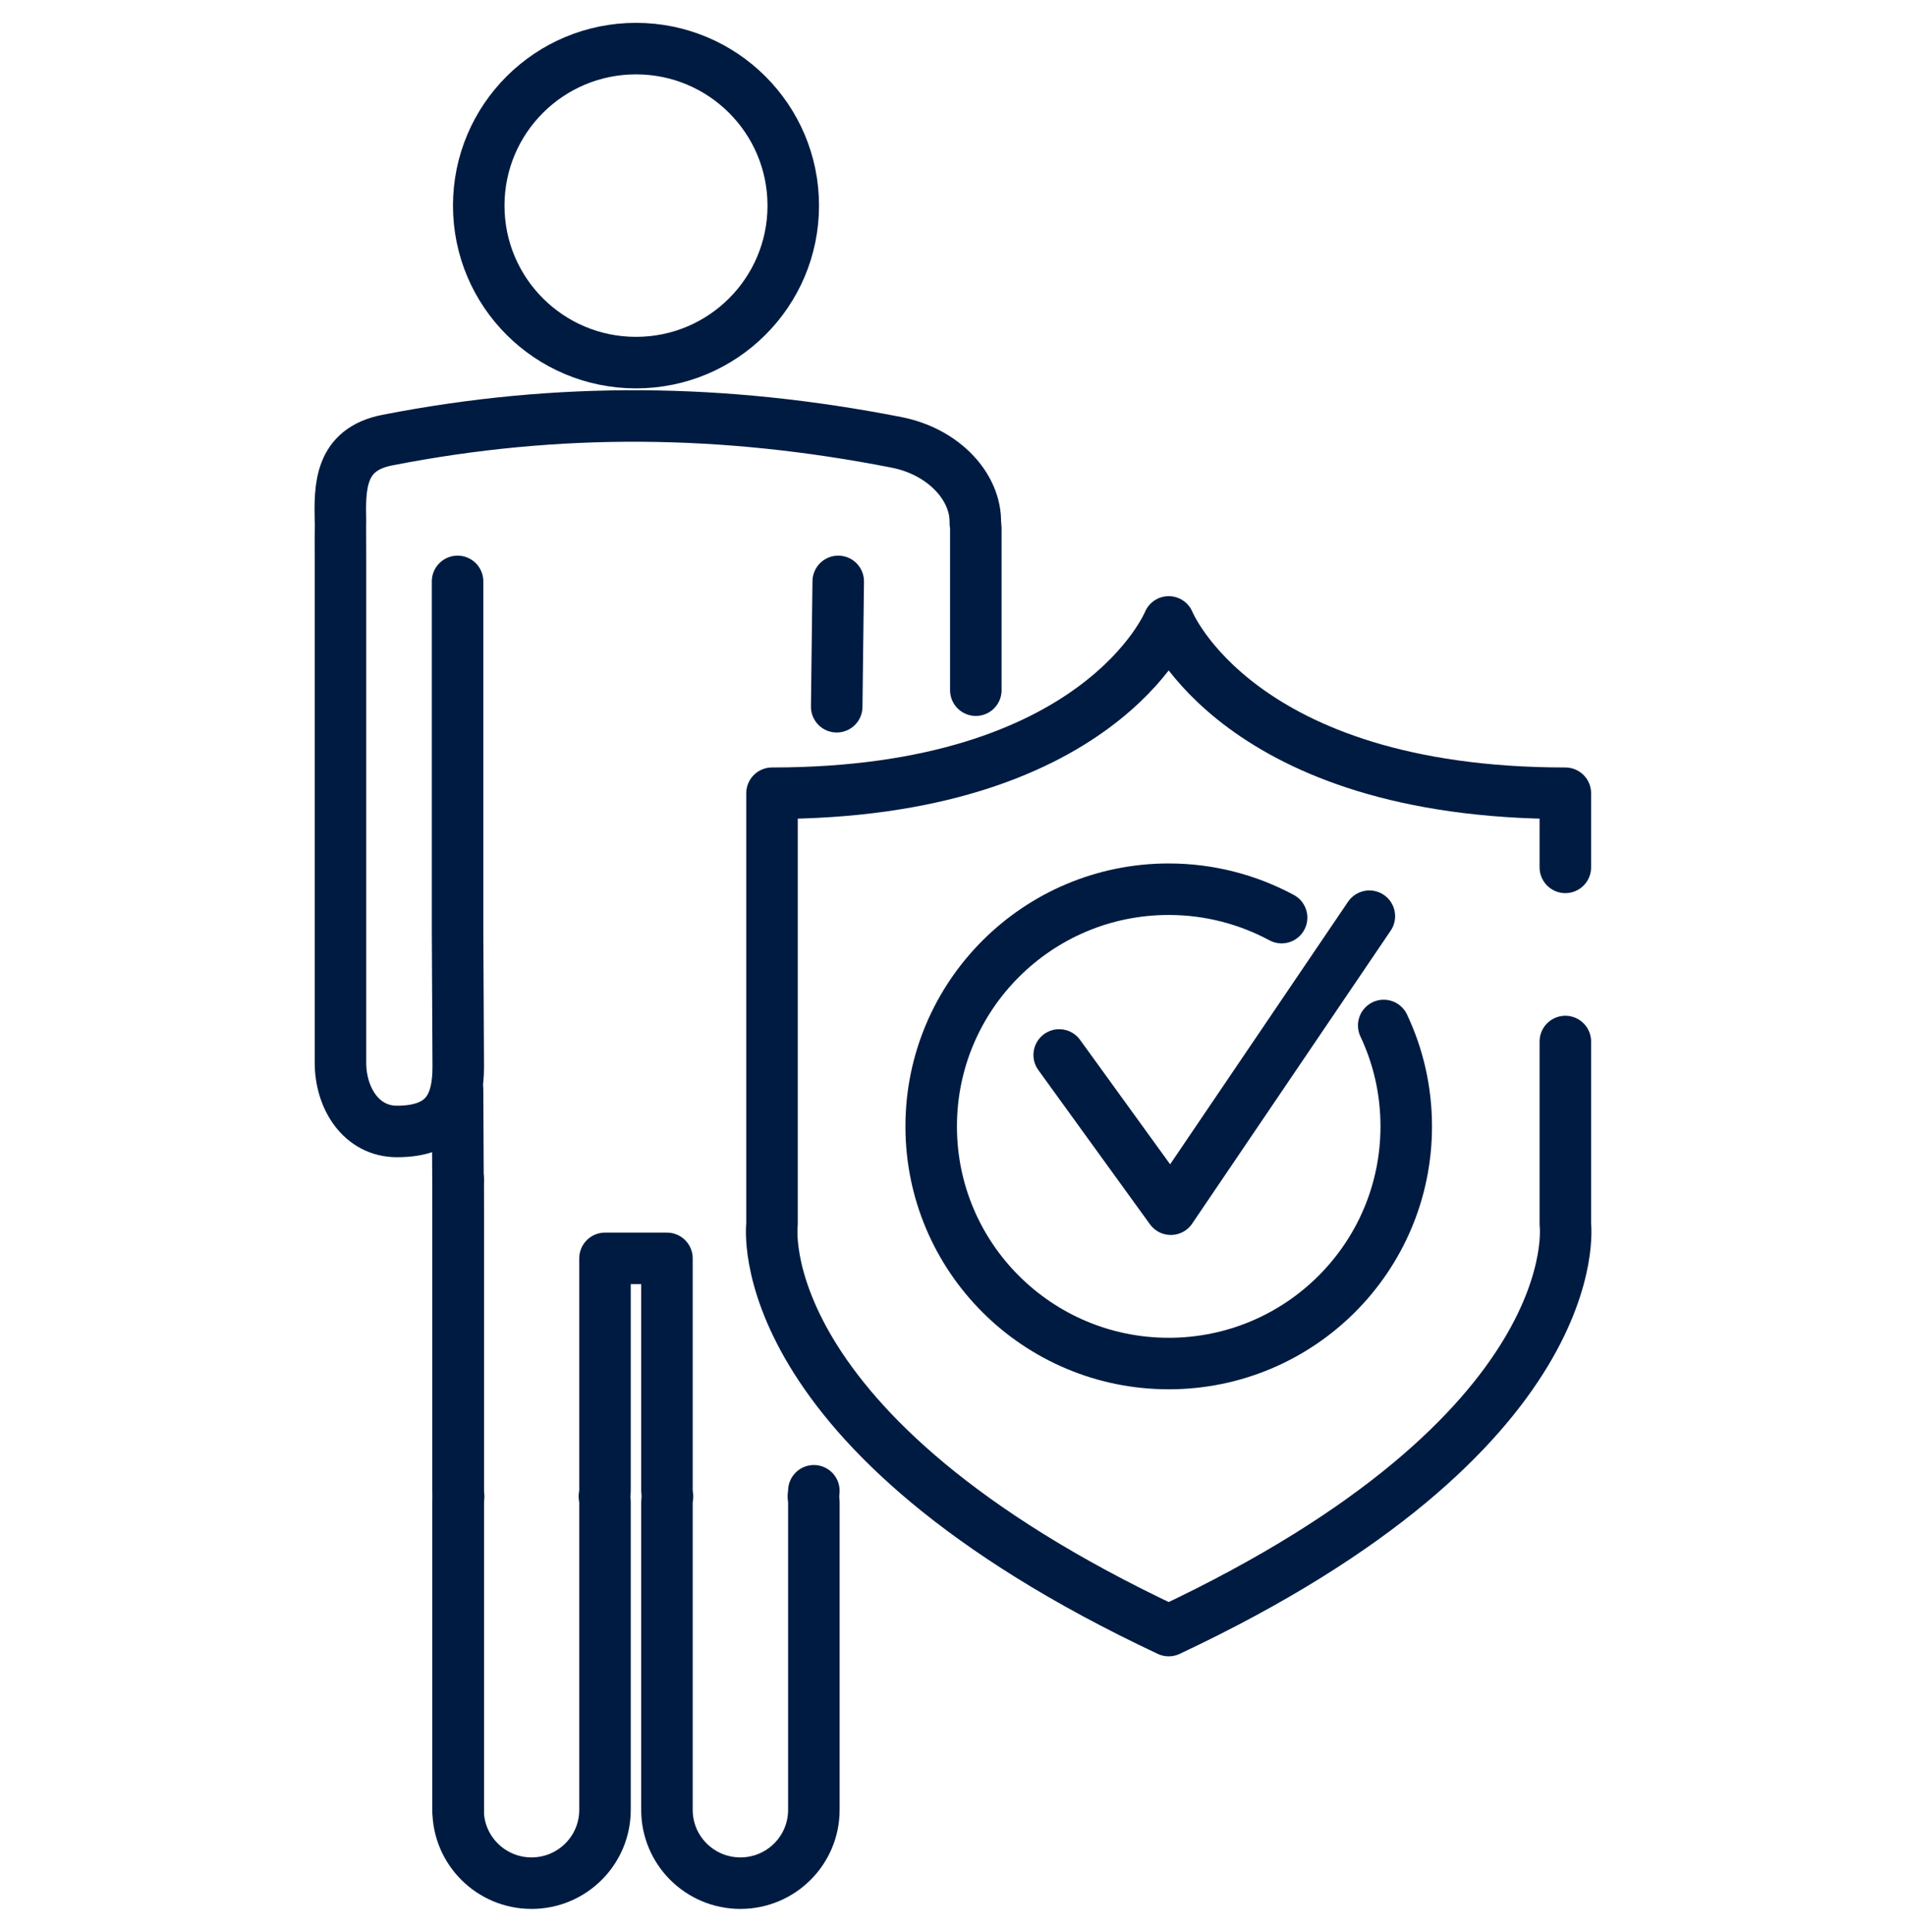
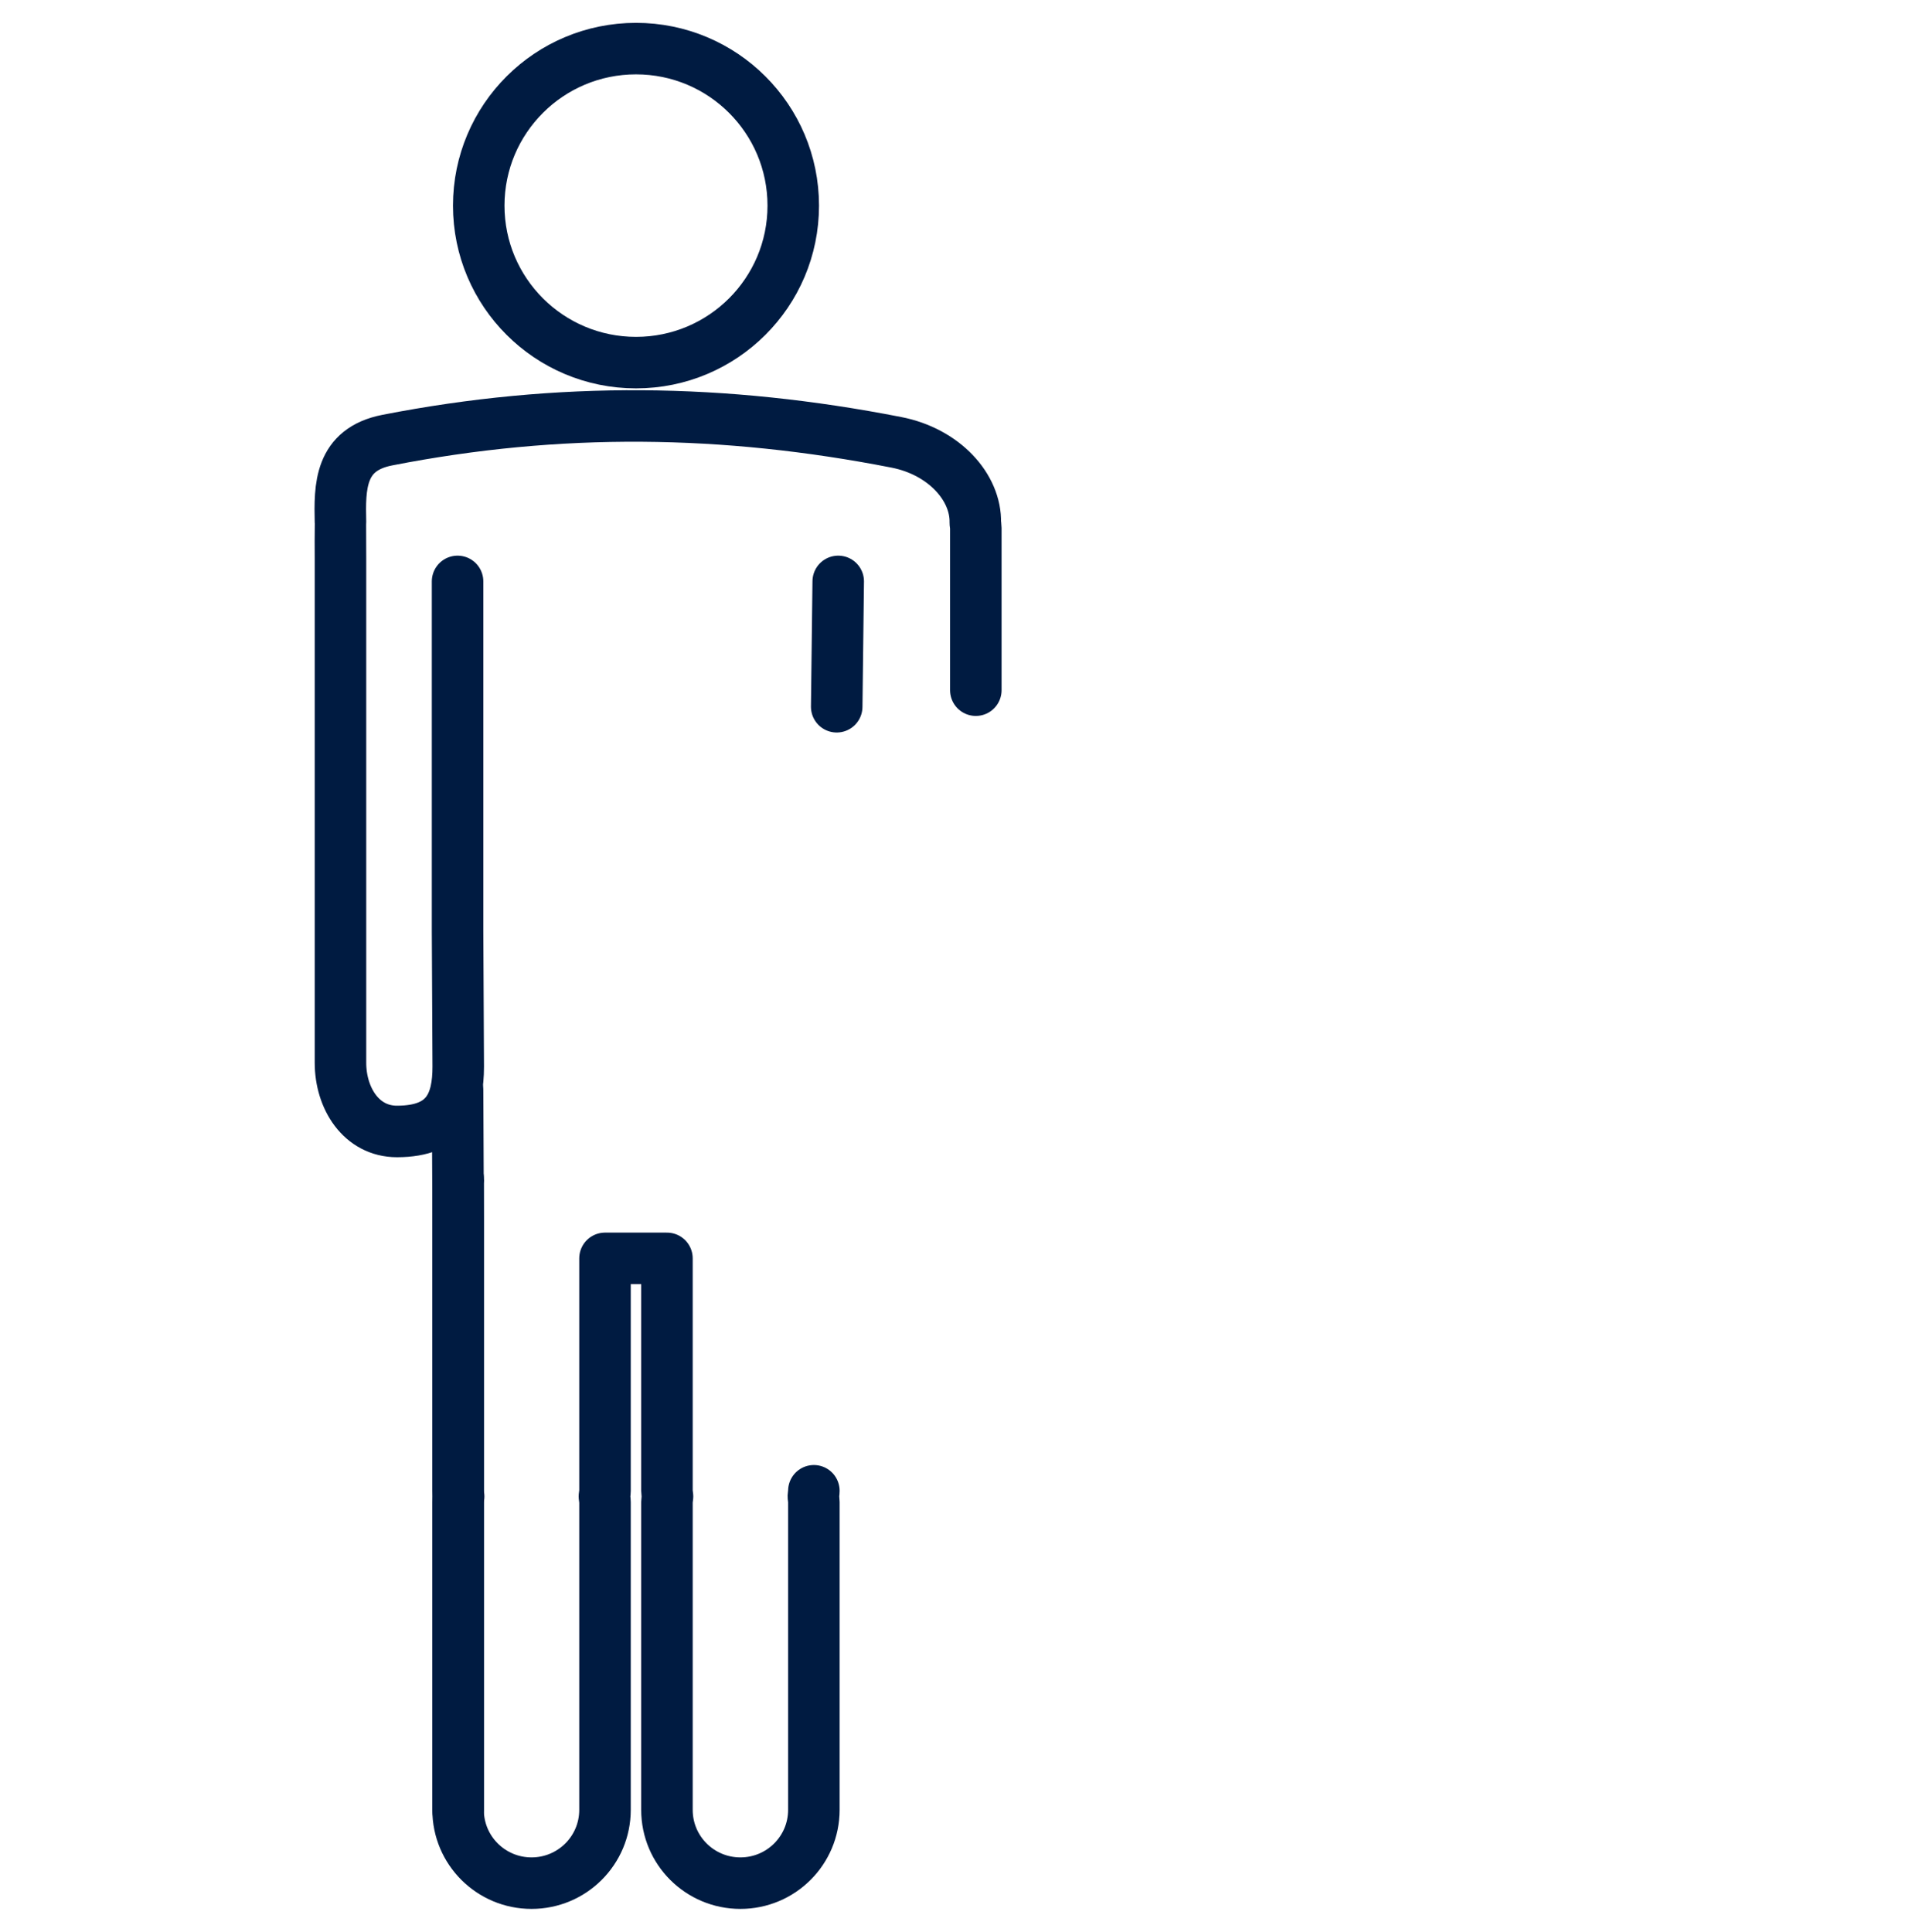
<svg xmlns="http://www.w3.org/2000/svg" width="74" height="75" viewBox="0 0 74 75" fill="none">
  <g clip-path="url(#clip0_117_2124)">
    <path d="M32.544 22.572L32.485 27.438M17.765 22.572V36.151L17.791 41.411C17.791 42.791 17.38 43.927 15.412 43.927C14.029 43.927 13.219 42.641 13.219 41.258V21.691C13.219 21.691 13.213 20.344 13.219 20.278C13.187 18.901 13.18 17.449 15.037 17.087C21.71 15.782 28.126 15.867 34.799 17.172C36.656 17.534 37.899 18.921 37.866 20.298C37.873 20.366 37.886 20.428 37.886 20.497V26.795M31.598 57.877C31.598 57.952 31.581 58.024 31.578 58.096C31.585 58.168 31.598 58.239 31.598 58.314V70.264C31.598 71.837 30.322 73.11 28.746 73.11C27.17 73.11 25.894 71.837 25.894 70.264V58.314C25.894 58.239 25.91 58.168 25.916 58.096C25.91 58.024 25.894 57.952 25.894 57.877V48.854H23.489V57.877C23.489 57.952 23.472 58.024 23.466 58.096C23.472 58.168 23.489 58.239 23.489 58.314V70.264C23.489 71.837 22.213 73.11 20.637 73.11C19.061 73.11 17.785 71.837 17.785 70.264V58.314C17.785 58.239 17.801 58.168 17.807 58.096C17.801 58.024 17.785 57.952 17.785 57.877V45.927C17.785 45.895 17.794 45.865 17.794 45.833C17.794 45.81 17.788 45.787 17.788 45.764M18.587 7.983C18.587 4.615 21.322 1.887 24.693 1.887C28.064 1.887 30.798 4.615 30.798 7.983C30.798 11.35 28.064 14.078 24.693 14.078C21.322 14.078 18.587 11.35 18.587 7.983Z" stroke="#001B41" stroke-width="2" stroke-linecap="round" stroke-linejoin="round" />
    <path d="M17.765 42.315L17.788 47.383V70.264" stroke="#001B41" stroke-width="2" stroke-linecap="round" stroke-linejoin="round" />
-     <path d="M60.774 33.674V30.796C48.054 30.796 45.375 24.145 45.375 24.145C45.375 24.145 42.696 30.796 29.973 30.796V47.536C29.973 47.536 28.942 55.58 45.375 63.304C61.806 55.577 60.774 47.536 60.774 47.536V40.435" stroke="#001B41" stroke-width="2" stroke-linecap="round" stroke-linejoin="round" />
-     <path d="M41.123 40.957L45.457 46.945L53.165 35.57" stroke="#001B41" stroke-width="2" stroke-linecap="round" stroke-linejoin="round" />
-     <path d="M53.722 39.812C54.284 41 54.597 42.328 54.597 43.731C54.597 48.815 50.469 52.937 45.375 52.937C40.281 52.937 36.153 48.815 36.153 43.731C36.153 38.647 40.285 34.522 45.375 34.522C46.961 34.522 48.452 34.924 49.758 35.625" stroke="#001B41" stroke-width="2" stroke-linecap="round" stroke-linejoin="round" />
  </g>
  <defs>
    <clipPath id="clip0_117_2124">
      <rect width="74" height="74" fill="white" transform="translate(0 0.5)" />
    </clipPath>
  </defs>
</svg>